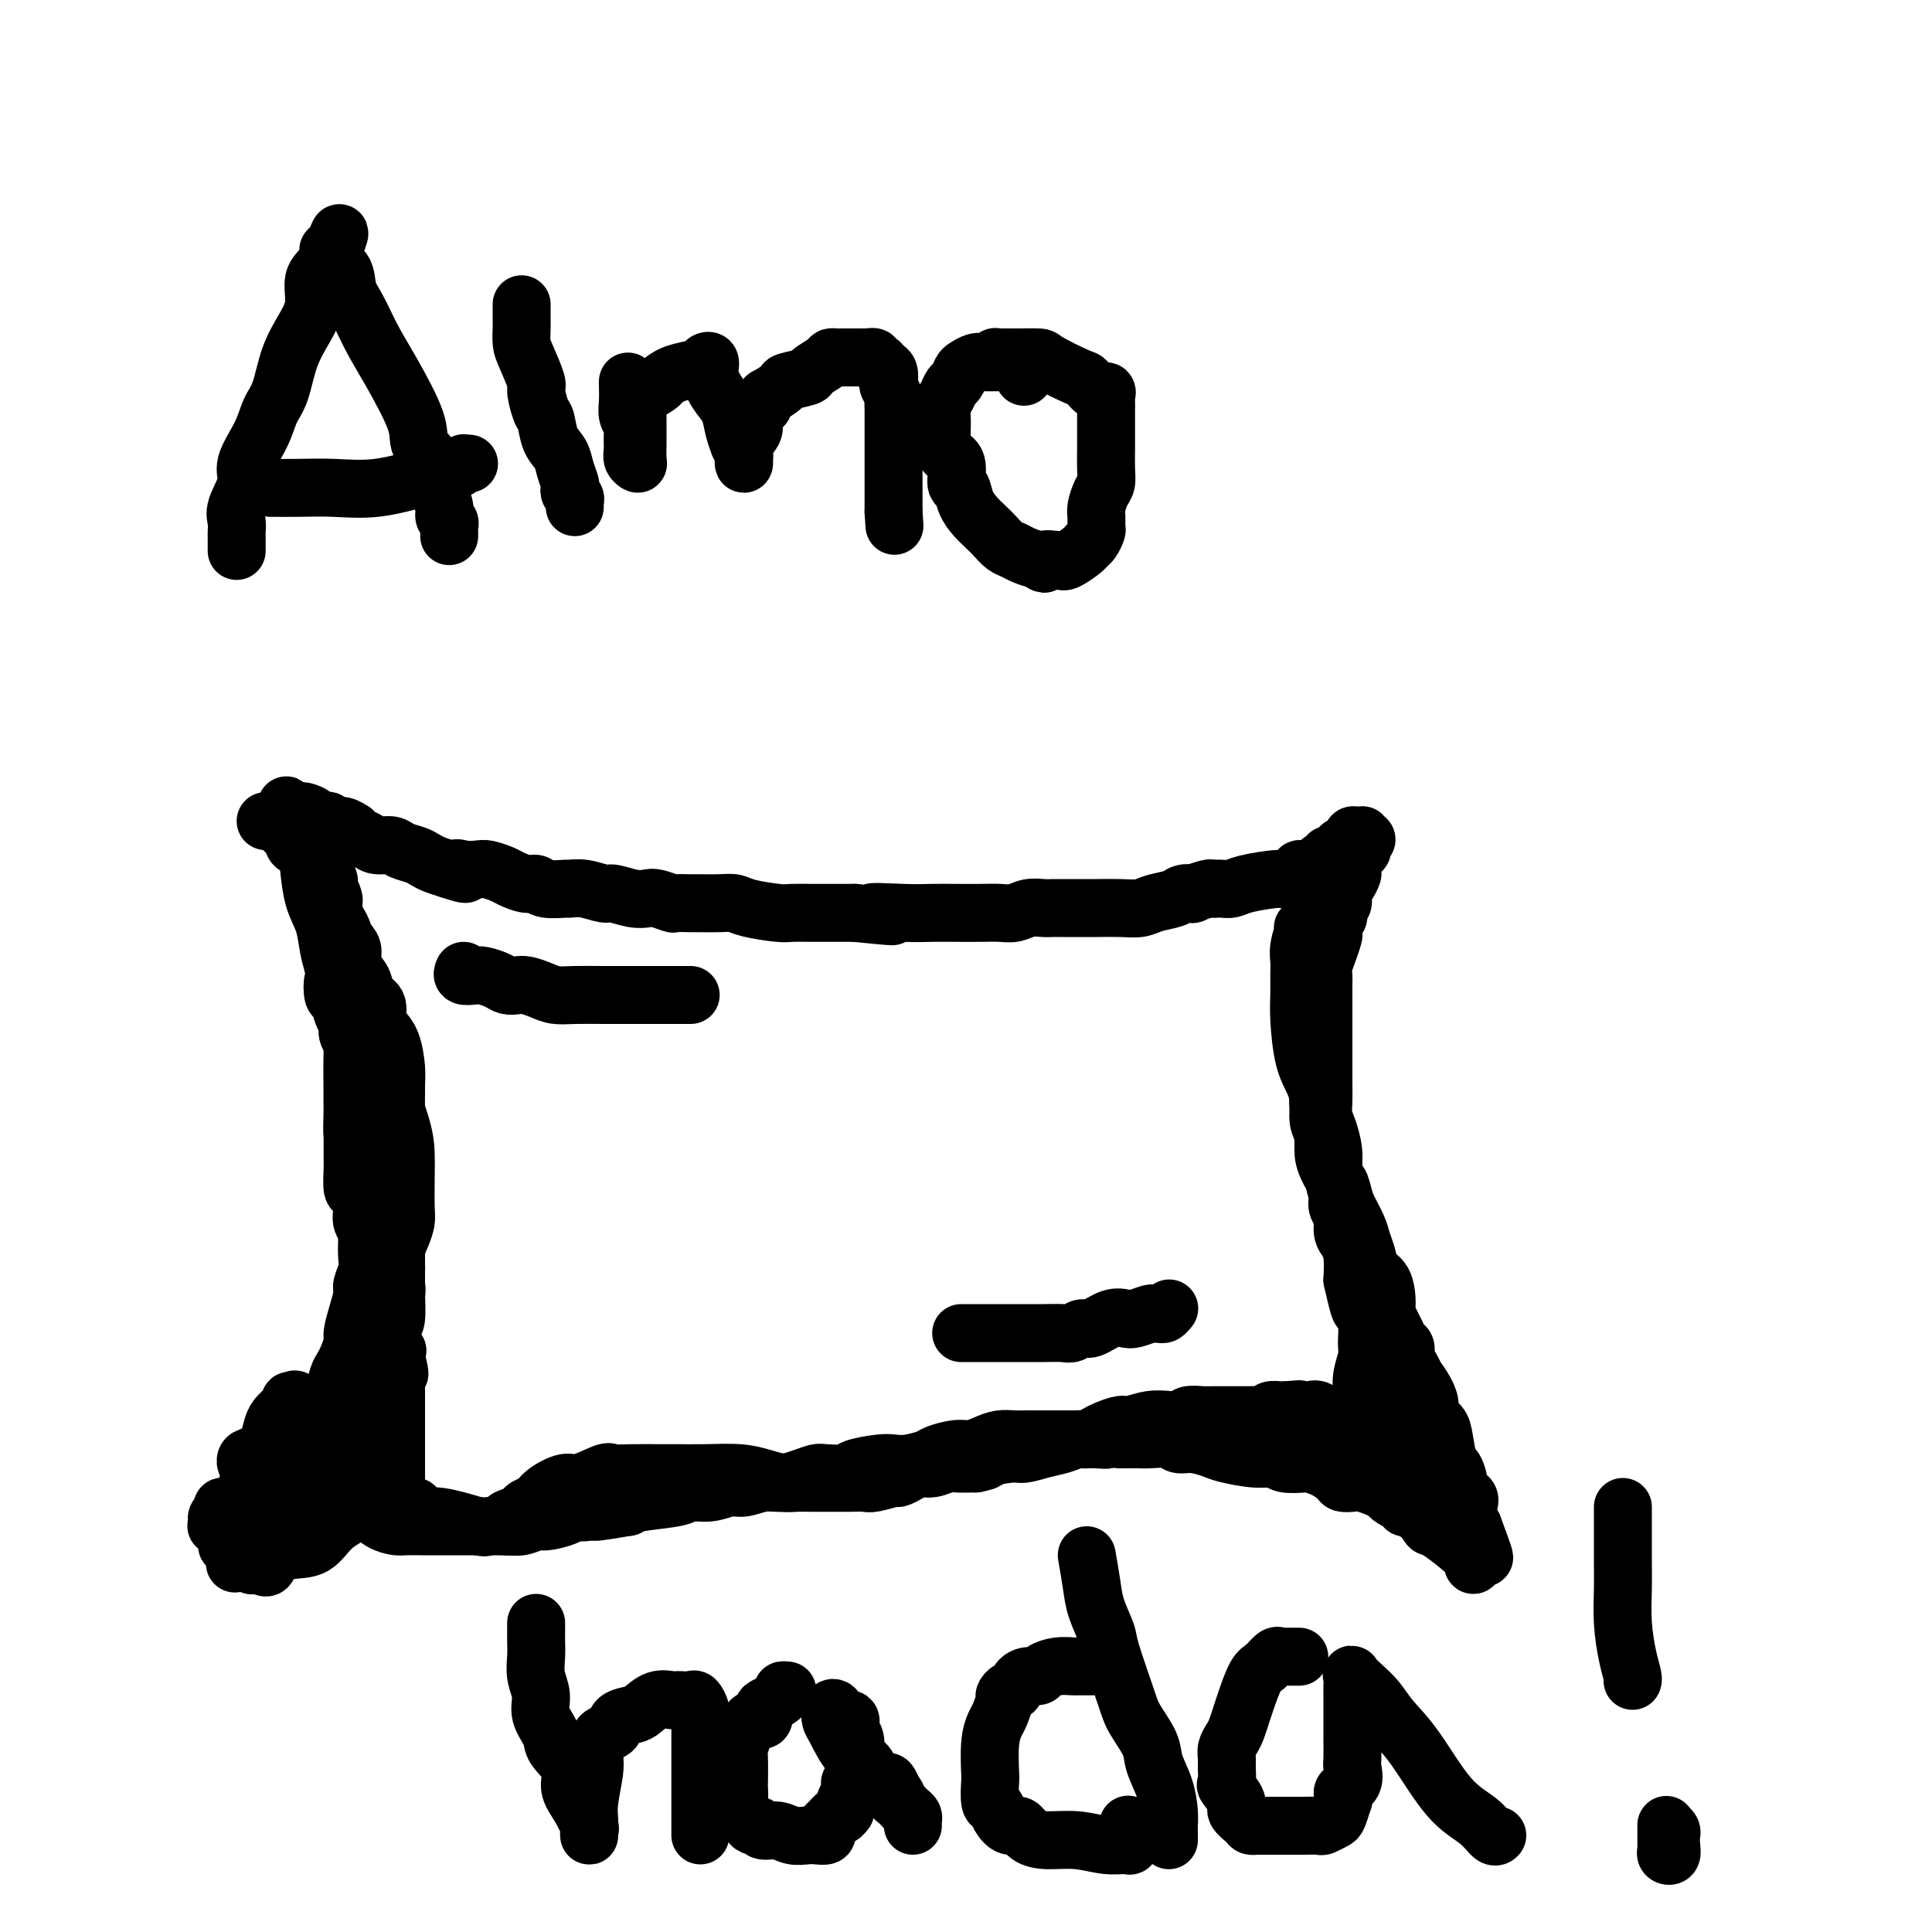
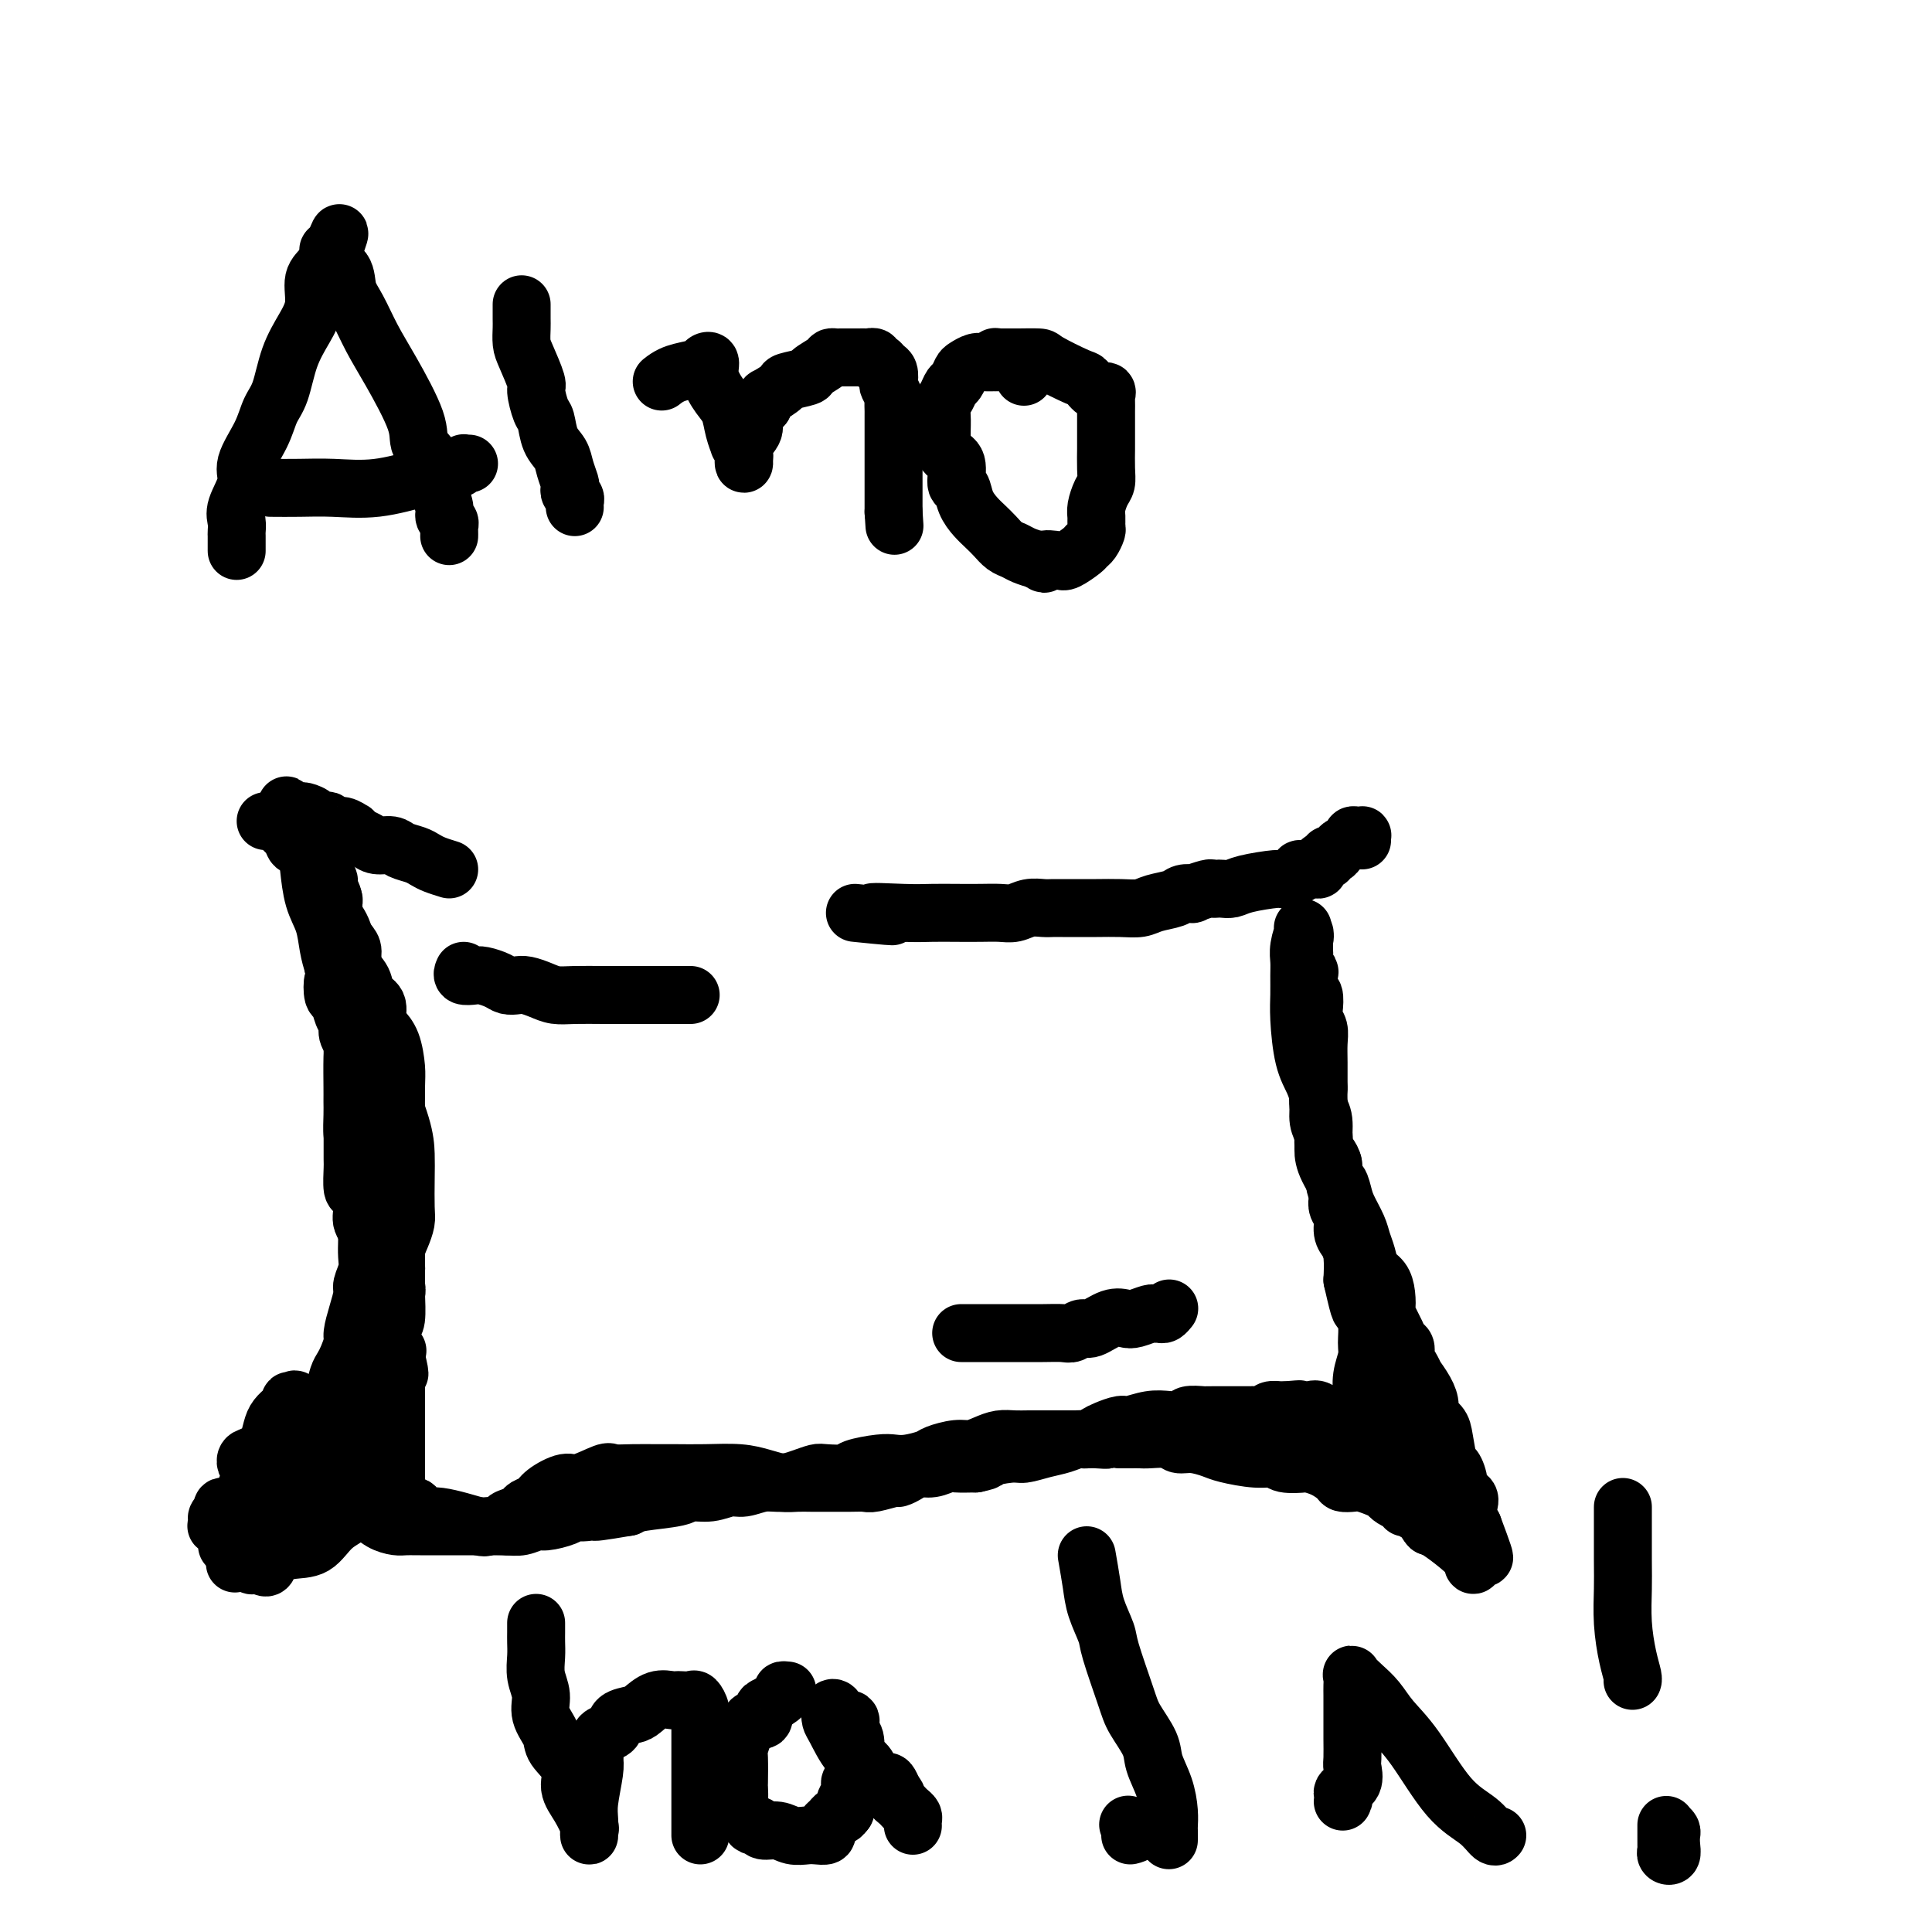
<svg xmlns="http://www.w3.org/2000/svg" viewBox="0 0 400 400" version="1.1">
  <g fill="none" stroke="#000000" stroke-width="12" stroke-linecap="round" stroke-linejoin="round">
    <path d="M55,170c0.475,0.032 0.950,0.065 1,0c0.050,-0.065 -0.323,-0.226 0,0c0.323,0.226 1.344,0.839 2,1c0.656,0.161 0.948,-0.131 1,0c0.052,0.131 -0.137,0.686 0,1c0.137,0.314 0.599,0.388 1,1c0.401,0.612 0.741,1.764 1,2c0.259,0.236 0.436,-0.443 1,0c0.564,0.443 1.514,2.006 2,3c0.486,0.994 0.509,1.417 1,2c0.491,0.583 1.451,1.325 2,2c0.549,0.675 0.686,1.283 1,2c0.314,0.717 0.805,1.542 1,2c0.195,0.458 0.093,0.549 0,1c-0.093,0.451 -0.179,1.263 0,2c0.179,0.737 0.622,1.398 1,2c0.378,0.602 0.689,1.147 1,2c0.311,0.853 0.621,2.016 1,3c0.379,0.984 0.825,1.788 1,3c0.175,1.212 0.077,2.833 0,4c-0.077,1.167 -0.134,1.880 0,3c0.134,1.120 0.459,2.648 1,4c0.541,1.352 1.297,2.529 2,4c0.703,1.471 1.351,3.235 2,5" />
-     <path d="M78,219c1.679,6.061 1.378,4.712 2,6c0.622,1.288 2.167,5.212 3,8c0.833,2.788 0.952,4.441 1,6c0.048,1.559 0.023,3.025 0,5c-0.023,1.975 -0.045,4.460 0,6c0.045,1.540 0.156,2.137 0,3c-0.156,0.863 -0.578,1.993 -1,3c-0.422,1.007 -0.844,1.891 -1,3c-0.156,1.109 -0.046,2.441 0,3c0.046,0.559 0.028,0.344 0,1c-0.028,0.656 -0.067,2.184 0,3c0.067,0.816 0.239,0.921 0,2c-0.239,1.079 -0.889,3.133 -1,4c-0.111,0.867 0.319,0.548 0,1c-0.319,0.452 -1.385,1.676 -2,3c-0.615,1.324 -0.780,2.748 -1,4c-0.220,1.252 -0.496,2.331 -1,3c-0.504,0.669 -1.236,0.927 -2,2c-0.764,1.073 -1.560,2.962 -2,4c-0.440,1.038 -0.523,1.227 -1,2c-0.477,0.773 -1.349,2.131 -2,3c-0.651,0.869 -1.082,1.249 -2,2c-0.918,0.751 -2.321,1.873 -3,3c-0.679,1.127 -0.632,2.257 -1,3c-0.368,0.743 -1.152,1.097 -2,2c-0.848,0.903 -1.760,2.353 -2,3c-0.240,0.647 0.193,0.491 0,1c-0.193,0.509 -1.010,1.683 -2,3c-0.990,1.317 -2.151,2.778 -3,4c-0.849,1.222 -1.385,2.206 -2,3c-0.615,0.794 -1.307,1.397 -2,2" />
+     <path d="M78,219c1.679,6.061 1.378,4.712 2,6c0.622,1.288 2.167,5.212 3,8c0.833,2.788 0.952,4.441 1,6c0.048,1.559 0.023,3.025 0,5c-0.023,1.975 -0.045,4.460 0,6c0.045,1.540 0.156,2.137 0,3c-0.156,0.863 -0.578,1.993 -1,3c-0.422,1.007 -0.844,1.891 -1,3c-0.156,1.109 -0.046,2.441 0,3c0.046,0.559 0.028,0.344 0,1c-0.028,0.656 -0.067,2.184 0,3c0.067,0.816 0.239,0.921 0,2c-0.239,1.079 -0.889,3.133 -1,4c-0.111,0.867 0.319,0.548 0,1c-0.319,0.452 -1.385,1.676 -2,3c-0.615,1.324 -0.780,2.748 -1,4c-0.220,1.252 -0.496,2.331 -1,3c-0.504,0.669 -1.236,0.927 -2,2c-0.764,1.073 -1.560,2.962 -2,4c-0.477,0.773 -1.349,2.131 -2,3c-0.651,0.869 -1.082,1.249 -2,2c-0.918,0.751 -2.321,1.873 -3,3c-0.679,1.127 -0.632,2.257 -1,3c-0.368,0.743 -1.152,1.097 -2,2c-0.848,0.903 -1.760,2.353 -2,3c-0.240,0.647 0.193,0.491 0,1c-0.193,0.509 -1.010,1.683 -2,3c-0.990,1.317 -2.151,2.778 -3,4c-0.849,1.222 -1.385,2.206 -2,3c-0.615,0.794 -1.307,1.397 -2,2" />
    <path d="M51,320c-4.636,7.369 -1.227,1.790 0,0c1.227,-1.790 0.272,0.208 0,1c-0.272,0.792 0.139,0.379 1,0c0.861,-0.379 2.173,-0.722 3,-1c0.827,-0.278 1.170,-0.490 2,-1c0.830,-0.510 2.147,-1.319 3,-2c0.853,-0.681 1.241,-1.235 2,-2c0.759,-0.765 1.890,-1.741 3,-3c1.110,-1.259 2.198,-2.801 3,-4c0.802,-1.199 1.318,-2.056 2,-3c0.682,-0.944 1.531,-1.975 2,-3c0.469,-1.025 0.559,-2.045 1,-3c0.441,-0.955 1.234,-1.844 2,-3c0.766,-1.156 1.504,-2.578 2,-4c0.496,-1.422 0.749,-2.844 1,-4c0.251,-1.156 0.500,-2.044 1,-3c0.500,-0.956 1.250,-1.978 2,-3" />
    <path d="M81,282c2.491,-4.594 0.720,-1.080 0,-1c-0.720,0.080 -0.389,-3.276 0,-5c0.389,-1.724 0.836,-1.818 1,-3c0.164,-1.182 0.044,-3.452 0,-5c-0.044,-1.548 -0.012,-2.372 0,-3c0.012,-0.628 0.003,-1.058 0,-2c-0.003,-0.942 -0.001,-2.394 0,-3c0.001,-0.606 0.000,-0.364 0,-1c-0.000,-0.636 -0.000,-2.149 0,-3c0.000,-0.851 0.000,-1.039 0,-2c-0.000,-0.961 -0.000,-2.693 0,-4c0.000,-1.307 0.000,-2.187 0,-3c-0.000,-0.813 -0.000,-1.558 0,-3c0.000,-1.442 0.001,-3.581 0,-5c-0.001,-1.419 -0.002,-2.120 0,-3c0.002,-0.880 0.008,-1.941 0,-4c-0.008,-2.059 -0.031,-5.117 0,-7c0.031,-1.883 0.115,-2.591 0,-4c-0.115,-1.409 -0.430,-3.517 -1,-5c-0.570,-1.483 -1.394,-2.340 -2,-3c-0.606,-0.660 -0.993,-1.124 -1,-2c-0.007,-0.876 0.367,-2.164 0,-3c-0.367,-0.836 -1.473,-1.220 -2,-2c-0.527,-0.780 -0.473,-1.955 -1,-3c-0.527,-1.045 -1.634,-1.959 -2,-3c-0.366,-1.041 0.008,-2.208 0,-3c-0.008,-0.792 -0.397,-1.210 -1,-2c-0.603,-0.790 -1.419,-1.954 -2,-3c-0.581,-1.046 -0.926,-1.974 -1,-3c-0.074,-1.026 0.122,-2.150 0,-3c-0.122,-0.850 -0.561,-1.425 -1,-2" />
    <path d="M68,184c-2.117,-6.147 -0.410,-3.013 0,-2c0.410,1.013 -0.478,-0.095 -1,-1c-0.522,-0.905 -0.680,-1.608 -1,-2c-0.320,-0.392 -0.803,-0.472 -1,-1c-0.197,-0.528 -0.108,-1.502 0,-2c0.108,-0.498 0.237,-0.519 0,-1c-0.237,-0.481 -0.838,-1.420 -1,-2c-0.162,-0.580 0.115,-0.800 0,-1c-0.115,-0.200 -0.623,-0.379 -1,-1c-0.377,-0.621 -0.623,-1.683 -1,-2c-0.377,-0.317 -0.885,0.111 -1,0c-0.115,-0.111 0.161,-0.761 0,-1c-0.161,-0.239 -0.760,-0.068 -1,0c-0.240,0.068 -0.120,0.034 0,0" />
    <path d="M60,168c-1.284,-2.474 -0.494,-0.660 0,0c0.494,0.660 0.691,0.167 1,0c0.309,-0.167 0.731,-0.006 1,0c0.269,0.006 0.387,-0.143 1,0c0.613,0.143 1.722,0.578 2,1c0.278,0.422 -0.274,0.830 0,1c0.274,0.170 1.373,0.102 2,0c0.627,-0.102 0.780,-0.238 1,0c0.220,0.238 0.506,0.852 1,1c0.494,0.148 1.196,-0.168 2,0c0.804,0.168 1.709,0.819 2,1c0.291,0.181 -0.031,-0.110 0,0c0.031,0.110 0.416,0.621 1,1c0.584,0.379 1.367,0.626 2,1c0.633,0.374 1.114,0.874 2,1c0.886,0.126 2.176,-0.121 3,0c0.824,0.121 1.182,0.610 2,1c0.818,0.390 2.096,0.682 3,1c0.904,0.318 1.436,0.663 2,1c0.564,0.337 1.161,0.668 2,1c0.839,0.332 1.919,0.666 3,1" />
-     <path d="M93,180c5.541,1.857 2.892,0.501 2,0c-0.892,-0.501 -0.028,-0.146 1,0c1.028,0.146 2.218,0.082 3,0c0.782,-0.082 1.155,-0.181 2,0c0.845,0.181 2.164,0.641 3,1c0.836,0.359 1.191,0.618 2,1c0.809,0.382 2.071,0.887 3,1c0.929,0.113 1.524,-0.167 2,0c0.476,0.167 0.831,0.781 2,1c1.169,0.219 3.151,0.044 4,0c0.849,-0.044 0.566,0.045 1,0c0.434,-0.045 1.587,-0.222 3,0c1.413,0.222 3.087,0.843 4,1c0.913,0.157 1.065,-0.150 2,0c0.935,0.150 2.654,0.758 4,1c1.346,0.242 2.318,0.117 3,0c0.682,-0.117 1.073,-0.228 2,0c0.927,0.228 2.390,0.793 3,1c0.610,0.207 0.365,0.055 1,0c0.635,-0.055 2.148,-0.012 3,0c0.852,0.012 1.044,-0.007 2,0c0.956,0.007 2.677,0.040 4,0c1.323,-0.040 2.247,-0.154 3,0c0.753,0.154 1.333,0.577 3,1c1.667,0.423 4.421,0.845 6,1c1.579,0.155 1.983,0.041 3,0c1.017,-0.041 2.645,-0.011 4,0c1.355,0.011 2.435,0.003 3,0c0.565,-0.003 0.614,-0.001 1,0c0.386,0.001 1.110,0.000 2,0c0.890,-0.000 1.945,-0.000 3,0" />
    <path d="M177,189c13.617,1.392 5.660,0.373 4,0c-1.660,-0.373 2.976,-0.100 6,0c3.024,0.100 4.437,0.028 6,0c1.563,-0.028 3.275,-0.011 5,0c1.725,0.011 3.463,0.017 5,0c1.537,-0.017 2.873,-0.057 4,0c1.127,0.057 2.044,0.211 3,0c0.956,-0.211 1.949,-0.789 3,-1c1.051,-0.211 2.159,-0.057 3,0c0.841,0.057 1.414,0.015 2,0c0.586,-0.015 1.186,-0.003 2,0c0.814,0.003 1.844,-0.002 3,0c1.156,0.002 2.439,0.012 4,0c1.561,-0.012 3.401,-0.045 5,0c1.599,0.045 2.959,0.170 4,0c1.041,-0.170 1.765,-0.633 3,-1c1.235,-0.367 2.983,-0.638 4,-1c1.017,-0.362 1.305,-0.815 2,-1c0.695,-0.185 1.797,-0.102 2,0c0.203,0.102 -0.493,0.223 0,0c0.493,-0.223 2.177,-0.791 3,-1c0.823,-0.209 0.786,-0.059 1,0c0.214,0.059 0.677,0.026 1,0c0.323,-0.026 0.504,-0.045 1,0c0.496,0.045 1.307,0.153 2,0c0.693,-0.153 1.267,-0.566 3,-1c1.733,-0.434 4.625,-0.887 6,-1c1.375,-0.113 1.235,0.114 2,0c0.765,-0.114 2.437,-0.569 3,-1c0.563,-0.431 0.018,-0.837 0,-1c-0.018,-0.163 0.491,-0.081 1,0" />
    <path d="M270,180c5.443,-1.235 2.050,-0.321 1,0c-1.050,0.321 0.245,0.049 1,0c0.755,-0.049 0.972,0.127 1,0c0.028,-0.127 -0.133,-0.555 0,-1c0.133,-0.445 0.561,-0.907 1,-1c0.439,-0.093 0.890,0.182 1,0c0.110,-0.182 -0.120,-0.822 0,-1c0.120,-0.178 0.592,0.106 1,0c0.408,-0.106 0.753,-0.603 1,-1c0.247,-0.397 0.396,-0.695 1,-1c0.604,-0.305 1.665,-0.618 2,-1c0.335,-0.382 -0.054,-0.832 0,-1c0.054,-0.168 0.550,-0.055 1,0c0.450,0.055 0.852,0.053 1,0c0.148,-0.053 0.042,-0.158 0,0c-0.042,0.158 -0.021,0.579 0,1" />
-     <path d="M282,174c1.845,-0.759 0.457,0.345 0,1c-0.457,0.655 0.019,0.861 0,1c-0.019,0.139 -0.531,0.211 -1,1c-0.469,0.789 -0.895,2.295 -1,3c-0.105,0.705 0.112,0.609 0,1c-0.112,0.391 -0.552,1.271 -1,2c-0.448,0.729 -0.904,1.309 -1,2c-0.096,0.691 0.167,1.493 0,2c-0.167,0.507 -0.763,0.717 -1,1c-0.237,0.283 -0.115,0.637 0,1c0.115,0.363 0.224,0.733 0,1c-0.224,0.267 -0.782,0.431 -1,1c-0.218,0.569 -0.097,1.542 0,2c0.097,0.458 0.170,0.402 0,1c-0.170,0.598 -0.581,1.850 -1,3c-0.419,1.150 -0.844,2.199 -1,3c-0.156,0.801 -0.042,1.353 0,2c0.042,0.647 0.011,1.387 0,2c-0.011,0.613 -0.003,1.097 0,2c0.003,0.903 0.001,2.223 0,3c-0.001,0.777 -0.000,1.011 0,2c0.000,0.989 0.000,2.733 0,4c-0.000,1.267 -0.001,2.058 0,3c0.001,0.942 0.003,2.036 0,3c-0.003,0.964 -0.011,1.798 0,3c0.011,1.202 0.042,2.772 0,4c-0.042,1.228 -0.155,2.113 0,3c0.155,0.887 0.580,1.777 1,3c0.420,1.223 0.834,2.778 1,4c0.166,1.222 0.083,2.111 0,3" />
    <path d="M276,241c0.484,7.161 0.693,4.565 1,4c0.307,-0.565 0.712,0.901 1,2c0.288,1.099 0.457,1.831 1,3c0.543,1.169 1.458,2.774 2,4c0.542,1.226 0.709,2.074 1,3c0.291,0.926 0.705,1.930 1,3c0.295,1.070 0.469,2.206 1,3c0.531,0.794 1.417,1.245 2,2c0.583,0.755 0.863,1.813 1,3c0.137,1.187 0.132,2.502 0,3c-0.132,0.498 -0.390,0.178 0,1c0.390,0.822 1.428,2.786 2,4c0.572,1.214 0.679,1.678 1,2c0.321,0.322 0.855,0.501 1,1c0.145,0.499 -0.098,1.319 0,2c0.098,0.681 0.538,1.222 1,2c0.462,0.778 0.945,1.794 1,2c0.055,0.206 -0.318,-0.398 0,0c0.318,0.398 1.328,1.798 2,3c0.672,1.202 1.006,2.207 1,3c-0.006,0.793 -0.353,1.373 0,2c0.353,0.627 1.405,1.302 2,2c0.595,0.698 0.732,1.420 1,3c0.268,1.580 0.668,4.020 1,5c0.332,0.980 0.597,0.502 1,1c0.403,0.498 0.944,1.972 1,3c0.056,1.028 -0.375,1.610 0,2c0.375,0.390 1.554,0.589 2,1c0.446,0.411 0.159,1.034 0,2c-0.159,0.966 -0.188,2.276 0,3c0.188,0.724 0.594,0.862 1,1" />
    <path d="M305,316c4.486,11.931 1.202,4.258 0,2c-1.202,-2.258 -0.322,0.900 0,2c0.322,1.100 0.086,0.141 0,0c-0.086,-0.141 -0.021,0.535 0,1c0.021,0.465 -0.002,0.719 0,1c0.002,0.281 0.029,0.591 0,1c-0.029,0.409 -0.116,0.919 0,1c0.116,0.081 0.433,-0.267 0,-1c-0.433,-0.733 -1.617,-1.851 -3,-3c-1.383,-1.149 -2.967,-2.328 -4,-3c-1.033,-0.672 -1.517,-0.836 -2,-1" />
    <path d="M296,316c-1.344,-1.266 -0.205,-0.931 0,-1c0.205,-0.069 -0.523,-0.540 -1,-1c-0.477,-0.460 -0.702,-0.907 -1,-1c-0.298,-0.093 -0.668,0.167 -1,0c-0.332,-0.167 -0.627,-0.762 -1,-1c-0.373,-0.238 -0.825,-0.119 -1,0c-0.175,0.119 -0.074,0.239 0,0c0.074,-0.239 0.120,-0.837 0,-1c-0.120,-0.163 -0.406,0.110 -1,0c-0.594,-0.110 -1.496,-0.604 -2,-1c-0.504,-0.396 -0.612,-0.694 -1,-1c-0.388,-0.306 -1.058,-0.620 -2,-1c-0.942,-0.380 -2.156,-0.826 -3,-1c-0.844,-0.174 -1.320,-0.075 -2,0c-0.680,0.075 -1.566,0.125 -2,0c-0.434,-0.125 -0.417,-0.425 -1,-1c-0.583,-0.575 -1.765,-1.426 -3,-2c-1.235,-0.574 -2.523,-0.871 -3,-1c-0.477,-0.129 -0.145,-0.090 -1,0c-0.855,0.090 -2.899,0.232 -4,0c-1.101,-0.232 -1.260,-0.837 -2,-1c-0.740,-0.163 -2.061,0.115 -4,0c-1.939,-0.115 -4.495,-0.623 -6,-1c-1.505,-0.377 -1.958,-0.623 -3,-1c-1.042,-0.377 -2.674,-0.886 -4,-1c-1.326,-0.114 -2.347,0.166 -3,0c-0.653,-0.166 -0.937,-0.776 -2,-1c-1.063,-0.224 -2.903,-0.060 -4,0c-1.097,0.060 -1.449,0.016 -2,0c-0.551,-0.016 -1.300,-0.005 -2,0c-0.700,0.005 -1.350,0.002 -2,0" />
    <path d="M232,298c-6.623,-0.774 -3.681,-0.207 -3,0c0.681,0.207 -0.898,0.056 -2,0c-1.102,-0.056 -1.726,-0.015 -3,0c-1.274,0.015 -3.198,0.004 -4,0c-0.802,-0.004 -0.483,-0.002 -1,0c-0.517,0.002 -1.871,0.003 -3,0c-1.129,-0.003 -2.035,-0.011 -3,0c-0.965,0.011 -1.989,0.041 -3,0c-1.011,-0.041 -2.008,-0.151 -3,0c-0.992,0.151 -1.979,0.565 -3,1c-1.021,0.435 -2.076,0.891 -3,1c-0.924,0.109 -1.718,-0.128 -3,0c-1.282,0.128 -3.054,0.622 -4,1c-0.946,0.378 -1.066,0.640 -2,1c-0.934,0.360 -2.681,0.818 -4,1c-1.319,0.182 -2.209,0.087 -3,0c-0.791,-0.087 -1.481,-0.168 -3,0c-1.519,0.168 -3.865,0.584 -5,1c-1.135,0.416 -1.058,0.834 -2,1c-0.942,0.166 -2.901,0.082 -4,0c-1.099,-0.082 -1.337,-0.161 -2,0c-0.663,0.161 -1.751,0.564 -3,1c-1.249,0.436 -2.658,0.905 -4,1c-1.342,0.095 -2.618,-0.186 -4,0c-1.382,0.186 -2.869,0.837 -4,1c-1.131,0.163 -1.906,-0.164 -3,0c-1.094,0.164 -2.506,0.817 -4,1c-1.494,0.183 -3.071,-0.106 -4,0c-0.929,0.106 -1.212,0.605 -3,1c-1.788,0.395 -5.082,0.684 -7,1c-1.918,0.316 -2.459,0.658 -3,1" />
    <path d="M130,312c-12.332,2.102 -4.663,0.357 -3,0c1.663,-0.357 -2.680,0.674 -5,1c-2.320,0.326 -2.616,-0.052 -3,0c-0.384,0.052 -0.854,0.536 -2,1c-1.146,0.464 -2.966,0.909 -4,1c-1.034,0.091 -1.281,-0.172 -2,0c-0.719,0.172 -1.910,0.778 -3,1c-1.090,0.222 -2.079,0.059 -3,0c-0.921,-0.059 -1.774,-0.016 -3,0c-1.226,0.016 -2.824,0.004 -4,0c-1.176,-0.004 -1.929,-0.001 -3,0c-1.071,0.001 -2.460,0.001 -4,0c-1.540,-0.001 -3.231,-0.002 -4,0c-0.769,0.002 -0.617,0.008 -1,0c-0.383,-0.008 -1.302,-0.030 -2,0c-0.698,0.030 -1.176,0.113 -2,0c-0.824,-0.113 -1.994,-0.421 -3,-1c-1.006,-0.579 -1.847,-1.427 -3,-2c-1.153,-0.573 -2.617,-0.870 -3,-1c-0.383,-0.130 0.316,-0.091 0,0c-0.316,0.091 -1.646,0.236 -2,0c-0.354,-0.236 0.267,-0.852 0,-1c-0.267,-0.148 -1.422,0.170 -2,0c-0.578,-0.170 -0.579,-0.830 -1,-1c-0.421,-0.170 -1.261,0.151 -2,0c-0.739,-0.151 -1.377,-0.772 -2,-1c-0.623,-0.228 -1.230,-0.061 -2,0c-0.770,0.061 -1.701,0.016 -2,0c-0.299,-0.016 0.035,-0.004 0,0c-0.035,0.004 -0.439,0.001 -1,0c-0.561,-0.001 -1.281,-0.001 -2,0" />
    <path d="M57,309c-4.324,-1.075 -1.634,-0.264 -1,0c0.634,0.264 -0.787,-0.021 -2,0c-1.213,0.021 -2.219,0.348 -3,1c-0.781,0.652 -1.337,1.628 -2,2c-0.663,0.372 -1.432,0.141 -2,0c-0.568,-0.141 -0.936,-0.191 -1,0c-0.064,0.191 0.177,0.624 0,1c-0.177,0.376 -0.772,0.695 -1,1c-0.228,0.305 -0.090,0.598 0,1c0.090,0.402 0.131,0.915 0,1c-0.131,0.085 -0.435,-0.258 0,0c0.435,0.258 1.608,1.117 2,2c0.392,0.883 0.004,1.791 0,2c-0.004,0.209 0.376,-0.280 1,0c0.624,0.280 1.491,1.329 2,2c0.509,0.671 0.661,0.964 1,1c0.339,0.036 0.864,-0.186 1,0c0.136,0.186 -0.117,0.781 0,1c0.117,0.219 0.605,0.063 1,0c0.395,-0.063 0.698,-0.031 1,0" />
    <path d="M54,324c1.671,1.286 1.349,-0.000 2,-1c0.651,-1.000 2.275,-1.714 4,-2c1.725,-0.286 3.552,-0.145 5,-1c1.448,-0.855 2.518,-2.706 4,-4c1.482,-1.294 3.378,-2.032 4,-3c0.622,-0.968 -0.030,-2.166 0,-3c0.030,-0.834 0.740,-1.304 1,-2c0.260,-0.696 0.069,-1.616 0,-2c-0.069,-0.384 -0.016,-0.231 -1,0c-0.984,0.231 -3.004,0.539 -5,1c-1.996,0.461 -3.969,1.074 -6,2c-2.031,0.926 -4.122,2.166 -6,3c-1.878,0.834 -3.544,1.263 -5,2c-1.456,0.737 -2.702,1.782 -3,2c-0.298,0.218 0.351,-0.391 1,-1" />
    <path d="M49,315c-3.642,0.848 -0.246,-1.530 1,-3c1.246,-1.470 0.343,-2.030 1,-4c0.657,-1.970 2.873,-5.350 4,-8c1.127,-2.650 1.163,-4.569 2,-6c0.837,-1.431 2.475,-2.374 3,-3c0.525,-0.626 -0.062,-0.937 0,-1c0.062,-0.063 0.773,0.121 1,0c0.227,-0.121 -0.029,-0.547 0,0c0.029,0.547 0.344,2.068 0,3c-0.344,0.932 -1.346,1.273 -2,2c-0.654,0.727 -0.959,1.838 -2,3c-1.041,1.162 -2.819,2.376 -4,3c-1.181,0.624 -1.765,0.658 -2,1c-0.235,0.342 -0.123,0.993 0,1c0.123,0.007 0.255,-0.631 1,-1c0.745,-0.369 2.103,-0.469 3,-1c0.897,-0.531 1.333,-1.493 2,-2c0.667,-0.507 1.564,-0.560 2,-1c0.436,-0.440 0.410,-1.269 1,-2c0.590,-0.731 1.795,-1.366 3,-2" />
    <path d="M63,294c2.217,-1.745 1.760,-1.609 2,-2c0.240,-0.391 1.177,-1.311 2,-2c0.823,-0.689 1.531,-1.147 2,-2c0.469,-0.853 0.699,-2.100 1,-3c0.301,-0.900 0.672,-1.454 1,-2c0.328,-0.546 0.614,-1.084 1,-2c0.386,-0.916 0.873,-2.208 1,-3c0.127,-0.792 -0.106,-1.083 0,-2c0.106,-0.917 0.550,-2.461 1,-4c0.450,-1.539 0.905,-3.073 1,-4c0.095,-0.927 -0.171,-1.247 0,-2c0.171,-0.753 0.777,-1.937 1,-3c0.223,-1.063 0.061,-2.004 0,-3c-0.061,-0.996 -0.020,-2.048 0,-3c0.020,-0.952 0.020,-1.804 0,-3c-0.020,-1.196 -0.061,-2.736 0,-4c0.061,-1.264 0.223,-2.252 0,-3c-0.223,-0.748 -0.830,-1.257 -1,-2c-0.170,-0.743 0.098,-1.722 0,-3c-0.098,-1.278 -0.562,-2.857 -1,-4c-0.438,-1.143 -0.849,-1.852 -1,-3c-0.151,-1.148 -0.040,-2.736 0,-4c0.040,-1.264 0.011,-2.205 0,-3c-0.011,-0.795 -0.003,-1.444 0,-2c0.003,-0.556 0.001,-1.020 0,-2c-0.001,-0.980 -0.000,-2.478 0,-4c0.000,-1.522 0.000,-3.068 0,-4c-0.000,-0.932 -0.000,-1.250 0,-2c0.000,-0.750 0.000,-1.933 0,-3c-0.000,-1.067 -0.000,-2.019 0,-3c0.000,-0.981 0.000,-1.990 0,-3" />
    <path d="M73,205c-0.621,-9.362 -0.675,-3.766 -1,-2c-0.325,1.766 -0.923,-0.300 -1,-2c-0.077,-1.700 0.367,-3.036 0,-4c-0.367,-0.964 -1.547,-1.556 -2,-2c-0.453,-0.444 -0.181,-0.742 0,-1c0.181,-0.258 0.269,-0.478 0,-1c-0.269,-0.522 -0.895,-1.347 -1,-2c-0.105,-0.653 0.312,-1.135 0,-2c-0.312,-0.865 -1.352,-2.112 -2,-3c-0.648,-0.888 -0.905,-1.417 -1,-2c-0.095,-0.583 -0.029,-1.218 0,-2c0.029,-0.782 0.021,-1.710 0,-2c-0.021,-0.290 -0.056,0.056 0,0c0.056,-0.056 0.204,-0.516 0,-1c-0.204,-0.484 -0.759,-0.994 -1,-1c-0.241,-0.006 -0.167,0.490 0,2c0.167,1.510 0.426,4.034 1,6c0.574,1.966 1.462,3.376 2,5c0.538,1.624 0.725,3.464 1,5c0.275,1.536 0.637,2.768 1,4" />
    <path d="M69,200c0.632,3.751 0.212,2.629 0,3c-0.212,0.371 -0.215,2.235 0,3c0.215,0.765 0.650,0.432 1,1c0.350,0.568 0.616,2.039 1,3c0.384,0.961 0.888,1.413 1,2c0.112,0.587 -0.166,1.309 0,2c0.166,0.691 0.777,1.351 1,2c0.223,0.649 0.060,1.288 0,3c-0.060,1.712 -0.016,4.497 0,6c0.016,1.503 0.005,1.723 0,3c-0.005,1.277 -0.002,3.611 0,5c0.002,1.389 0.003,1.834 0,3c-0.003,1.166 -0.011,3.053 0,4c0.011,0.947 0.040,0.952 0,2c-0.040,1.048 -0.148,3.137 0,4c0.148,0.863 0.551,0.500 1,1c0.449,0.500 0.943,1.862 1,3c0.057,1.138 -0.324,2.052 0,3c0.324,0.948 1.354,1.931 2,3c0.646,1.069 0.909,2.226 1,3c0.091,0.774 0.009,1.166 0,2c-0.009,0.834 0.054,2.111 0,3c-0.054,0.889 -0.224,1.389 0,2c0.224,0.611 0.844,1.332 1,2c0.156,0.668 -0.150,1.281 0,2c0.150,0.719 0.758,1.544 1,2c0.242,0.456 0.120,0.545 0,1c-0.120,0.455 -0.238,1.277 0,2c0.238,0.723 0.833,1.349 1,2c0.167,0.651 -0.095,1.329 0,2c0.095,0.671 0.548,1.336 1,2" />
    <path d="M82,281c1.392,5.776 0.373,2.717 0,2c-0.373,-0.717 -0.100,0.910 0,2c0.100,1.090 0.027,1.645 0,2c-0.027,0.355 -0.007,0.510 0,1c0.007,0.490 0.002,1.315 0,2c-0.002,0.685 -0.001,1.230 0,2c0.001,0.770 0.000,1.764 0,2c-0.000,0.236 -0.000,-0.287 0,0c0.000,0.287 0.000,1.384 0,2c-0.000,0.616 -0.000,0.751 0,1c0.000,0.249 0.000,0.614 0,1c-0.000,0.386 -0.000,0.795 0,1c0.000,0.205 0.000,0.207 0,1c-0.000,0.793 -0.000,2.377 0,3c0.000,0.623 0.000,0.285 0,1c-0.000,0.715 -0.002,2.481 0,3c0.002,0.519 0.006,-0.210 0,0c-0.006,0.210 -0.023,1.361 0,2c0.023,0.639 0.085,0.768 0,1c-0.085,0.232 -0.317,0.568 0,1c0.317,0.432 1.182,0.960 2,1c0.818,0.040 1.590,-0.410 2,0c0.410,0.410 0.460,1.679 1,2c0.540,0.321 1.570,-0.306 4,0c2.430,0.306 6.260,1.546 8,2c1.740,0.454 1.392,0.122 2,0c0.608,-0.122 2.174,-0.035 3,0c0.826,0.035 0.913,0.017 1,0" />
    <path d="M105,316c2.754,0.131 0.639,-0.542 0,-1c-0.639,-0.458 0.197,-0.703 1,-1c0.803,-0.297 1.573,-0.648 2,-1c0.427,-0.352 0.509,-0.705 1,-1c0.491,-0.295 1.389,-0.531 2,-1c0.611,-0.469 0.935,-1.169 2,-2c1.065,-0.831 2.870,-1.792 4,-2c1.130,-0.208 1.583,0.337 3,0c1.417,-0.337 3.798,-1.554 5,-2c1.202,-0.446 1.225,-0.119 2,0c0.775,0.119 2.303,0.031 4,0c1.697,-0.031 3.563,-0.006 5,0c1.437,0.006 2.447,-0.009 4,0c1.553,0.009 3.651,0.041 6,0c2.349,-0.041 4.951,-0.155 7,0c2.049,0.155 3.547,0.577 5,1c1.453,0.423 2.861,0.845 4,1c1.139,0.155 2.011,0.041 3,0c0.989,-0.041 2.097,-0.010 3,0c0.903,0.010 1.601,-0.001 3,0c1.399,0.001 3.497,0.015 5,0c1.503,-0.015 2.409,-0.059 3,0c0.591,0.059 0.868,0.222 2,0c1.132,-0.222 3.121,-0.829 4,-1c0.879,-0.171 0.648,0.094 1,0c0.352,-0.094 1.286,-0.547 2,-1c0.714,-0.453 1.208,-0.906 2,-1c0.792,-0.094 1.882,0.171 3,0c1.118,-0.171 2.262,-0.777 3,-1c0.738,-0.223 1.068,-0.064 2,0c0.932,0.064 2.466,0.032 4,0" />
    <path d="M202,303c3.743,-0.781 1.600,-0.734 2,-1c0.400,-0.266 3.343,-0.846 5,-1c1.657,-0.154 2.029,0.117 3,0c0.971,-0.117 2.539,-0.623 4,-1c1.461,-0.377 2.813,-0.626 4,-1c1.187,-0.374 2.209,-0.875 3,-1c0.791,-0.125 1.351,0.125 2,0c0.649,-0.125 1.387,-0.626 2,-1c0.613,-0.374 1.101,-0.622 2,-1c0.899,-0.378 2.210,-0.885 3,-1c0.790,-0.115 1.060,0.162 2,0c0.940,-0.162 2.550,-0.761 4,-1c1.450,-0.239 2.742,-0.117 4,0c1.258,0.117 2.484,0.227 3,0c0.516,-0.227 0.322,-0.793 1,-1c0.678,-0.207 2.226,-0.055 3,0c0.774,0.055 0.772,0.015 1,0c0.228,-0.015 0.685,-0.004 1,0c0.315,0.004 0.489,0.001 1,0c0.511,-0.001 1.359,0.001 2,0c0.641,-0.001 1.073,-0.004 2,0c0.927,0.004 2.347,0.015 3,0c0.653,-0.015 0.538,-0.057 1,0c0.462,0.057 1.499,0.211 2,0c0.501,-0.211 0.464,-0.789 1,-1c0.536,-0.211 1.644,-0.057 2,0c0.356,0.057 -0.041,0.016 0,0c0.041,-0.016 0.521,-0.008 1,0" />
    <path d="M266,292c5.444,-0.464 2.053,-0.124 1,0c-1.053,0.124 0.231,0.031 1,0c0.769,-0.031 1.022,-0.001 1,0c-0.022,0.001 -0.318,-0.028 0,0c0.318,0.028 1.251,0.113 2,0c0.749,-0.113 1.314,-0.422 2,0c0.686,0.422 1.493,1.576 2,2c0.507,0.424 0.713,0.117 1,0c0.287,-0.117 0.654,-0.046 1,0c0.346,0.046 0.671,0.065 1,0c0.329,-0.065 0.663,-0.215 1,0c0.337,0.215 0.679,0.794 1,1c0.321,0.206 0.622,0.041 1,0c0.378,-0.041 0.832,0.044 1,0c0.168,-0.044 0.049,-0.217 0,-1c-0.049,-0.783 -0.027,-2.175 0,-3c0.027,-0.825 0.061,-1.081 0,-2c-0.061,-0.919 -0.216,-2.500 0,-4c0.216,-1.500 0.804,-2.918 1,-4c0.196,-1.082 0.001,-1.826 0,-3c-0.001,-1.174 0.192,-2.778 0,-4c-0.192,-1.222 -0.769,-2.064 -1,-3c-0.231,-0.936 -0.115,-1.968 0,-3" />
    <path d="M282,268c0.125,-4.793 -0.062,-3.275 0,-3c0.062,0.275 0.371,-0.692 0,-2c-0.371,-1.308 -1.424,-2.955 -2,-4c-0.576,-1.045 -0.677,-1.488 -1,-2c-0.323,-0.512 -0.870,-1.095 -1,-2c-0.130,-0.905 0.157,-2.133 0,-3c-0.157,-0.867 -0.759,-1.373 -1,-2c-0.241,-0.627 -0.120,-1.376 0,-2c0.120,-0.624 0.238,-1.123 0,-2c-0.238,-0.877 -0.833,-2.132 -1,-3c-0.167,-0.868 0.095,-1.348 0,-2c-0.095,-0.652 -0.547,-1.477 -1,-2c-0.453,-0.523 -0.906,-0.743 -1,-2c-0.094,-1.257 0.171,-3.550 0,-5c-0.171,-1.450 -0.778,-2.058 -1,-3c-0.222,-0.942 -0.058,-2.220 0,-3c0.058,-0.780 0.012,-1.063 0,-2c-0.012,-0.937 0.011,-2.529 0,-4c-0.011,-1.471 -0.054,-2.822 0,-4c0.054,-1.178 0.207,-2.183 0,-3c-0.207,-0.817 -0.774,-1.445 -1,-2c-0.226,-0.555 -0.112,-1.038 0,-2c0.112,-0.962 0.222,-2.403 0,-3c-0.222,-0.597 -0.778,-0.349 -1,-1c-0.222,-0.651 -0.112,-2.202 0,-3c0.112,-0.798 0.226,-0.844 0,-1c-0.226,-0.156 -0.793,-0.423 -1,-1c-0.207,-0.577 -0.056,-1.464 0,-2c0.056,-0.536 0.015,-0.721 0,-1c-0.015,-0.279 -0.004,-0.651 0,-1c0.004,-0.349 0.002,-0.674 0,-1" />
    <path d="M270,195c-0.480,-5.387 -0.181,-1.856 0,-1c0.181,0.856 0.245,-0.964 0,-1c-0.245,-0.036 -0.798,1.711 -1,3c-0.202,1.289 -0.052,2.119 0,3c0.052,0.881 0.006,1.814 0,3c-0.006,1.186 0.027,2.627 0,4c-0.027,1.373 -0.113,2.678 0,5c0.113,2.322 0.426,5.661 1,8c0.574,2.339 1.407,3.679 2,5c0.593,1.321 0.944,2.623 1,4c0.056,1.377 -0.184,2.829 0,4c0.184,1.171 0.791,2.060 1,3c0.209,0.940 0.020,1.930 0,3c-0.020,1.070 0.128,2.221 1,4c0.872,1.779 2.469,4.187 3,6c0.531,1.813 -0.002,3.032 0,4c0.002,0.968 0.539,1.684 1,3c0.461,1.316 0.846,3.233 1,5c0.154,1.767 0.077,3.383 0,5" />
    <path d="M280,265c1.850,8.168 1.476,5.589 2,6c0.524,0.411 1.947,3.812 3,6c1.053,2.188 1.735,3.163 2,4c0.265,0.837 0.112,1.536 0,2c-0.112,0.464 -0.185,0.694 0,1c0.185,0.306 0.627,0.690 1,1c0.373,0.310 0.677,0.548 1,1c0.323,0.452 0.665,1.119 1,2c0.335,0.881 0.663,1.976 1,3c0.337,1.024 0.681,1.976 1,3c0.319,1.024 0.611,2.119 1,3c0.389,0.881 0.875,1.547 1,2c0.125,0.453 -0.110,0.692 0,2c0.110,1.308 0.565,3.684 1,5c0.435,1.316 0.849,1.571 1,2c0.151,0.429 0.041,1.033 0,2c-0.041,0.967 -0.011,2.297 0,3c0.011,0.703 0.003,0.777 0,1c-0.003,0.223 -0.000,0.594 0,1c0.000,0.406 -0.002,0.848 0,1c0.002,0.152 0.008,0.013 0,0c-0.008,-0.013 -0.030,0.099 0,0c0.030,-0.099 0.111,-0.408 0,-1c-0.111,-0.592 -0.415,-1.467 -1,-2c-0.585,-0.533 -1.453,-0.724 -2,-1c-0.547,-0.276 -0.774,-0.638 -1,-1" />
    <path d="M292,311c-0.812,-1.016 -0.844,-1.055 -1,-2c-0.156,-0.945 -0.438,-2.794 -1,-4c-0.562,-1.206 -1.404,-1.768 -2,-3c-0.596,-1.232 -0.944,-3.133 -1,-4c-0.056,-0.867 0.181,-0.699 0,-1c-0.181,-0.301 -0.781,-1.072 -1,-1c-0.219,0.072 -0.059,0.986 0,2c0.059,1.014 0.016,2.127 0,3c-0.016,0.873 -0.004,1.504 0,2c0.004,0.496 0.001,0.856 0,1c-0.001,0.144 -0.001,0.072 0,0" />
    <path d="M96,201c-0.187,0.417 -0.374,0.833 0,1c0.374,0.167 1.308,0.083 2,0c0.692,-0.083 1.143,-0.167 2,0c0.857,0.167 2.119,0.583 3,1c0.881,0.417 1.379,0.833 2,1c0.621,0.167 1.364,0.083 2,0c0.636,-0.083 1.166,-0.166 2,0c0.834,0.166 1.972,0.580 3,1c1.028,0.420 1.946,0.844 3,1c1.054,0.156 2.243,0.042 4,0c1.757,-0.042 4.081,-0.011 6,0c1.919,0.011 3.432,0.003 5,0c1.568,-0.003 3.191,-0.001 5,0c1.809,0.001 3.805,0.000 5,0c1.195,-0.000 1.591,-0.000 2,0c0.409,0.000 0.831,0.000 1,0c0.169,-0.000 0.084,-0.000 0,0" />
    <path d="M199,276c0.286,0.000 0.571,0.000 1,0c0.429,-0.000 1.000,-0.000 2,0c1.000,0.000 2.428,0.001 4,0c1.572,-0.001 3.289,-0.005 5,0c1.711,0.005 3.415,0.017 5,0c1.585,-0.017 3.050,-0.065 4,0c0.950,0.065 1.385,0.241 2,0c0.615,-0.241 1.409,-0.901 2,-1c0.591,-0.099 0.978,0.362 2,0c1.022,-0.362 2.679,-1.547 4,-2c1.321,-0.453 2.304,-0.174 3,0c0.696,0.174 1.103,0.244 2,0c0.897,-0.244 2.283,-0.801 3,-1c0.717,-0.199 0.767,-0.039 1,0c0.233,0.039 0.651,-0.042 1,0c0.349,0.042 0.630,0.207 1,0c0.370,-0.207 0.830,-0.787 1,-1c0.170,-0.213 0.048,-0.061 0,0c-0.048,0.061 -0.024,0.030 0,0" />
    <path d="M49,114c0.000,0.057 0.001,0.115 0,0c-0.001,-0.115 -0.002,-0.402 0,-1c0.002,-0.598 0.009,-1.507 0,-2c-0.009,-0.493 -0.033,-0.569 0,-1c0.033,-0.431 0.124,-1.216 0,-2c-0.124,-0.784 -0.462,-1.568 0,-3c0.462,-1.432 1.724,-3.514 2,-5c0.276,-1.486 -0.432,-2.377 0,-4c0.432,-1.623 2.006,-3.977 3,-6c0.994,-2.023 1.409,-3.716 2,-5c0.591,-1.284 1.358,-2.161 2,-4c0.642,-1.839 1.159,-4.641 2,-7c0.841,-2.359 2.005,-4.276 3,-6c0.995,-1.724 1.821,-3.257 2,-5c0.179,-1.743 -0.289,-3.696 0,-5c0.289,-1.304 1.335,-1.958 2,-3c0.665,-1.042 0.948,-2.473 1,-3c0.052,-0.527 -0.128,-0.151 0,0c0.128,0.151 0.564,0.075 1,0" />
    <path d="M69,52c2.673,-6.996 0.357,-2.487 0,0c-0.357,2.487 1.245,2.953 2,4c0.755,1.047 0.662,2.674 1,4c0.338,1.326 1.107,2.349 2,4c0.893,1.651 1.910,3.928 3,6c1.090,2.072 2.254,3.938 4,7c1.746,3.062 4.074,7.319 5,10c0.926,2.681 0.448,3.786 1,5c0.552,1.214 2.133,2.539 3,4c0.867,1.461 1.021,3.060 1,4c-0.021,0.940 -0.216,1.222 0,2c0.216,0.778 0.842,2.054 1,3c0.158,0.946 -0.154,1.564 0,2c0.154,0.436 0.773,0.691 1,1c0.227,0.309 0.061,0.670 0,1c-0.061,0.330 -0.016,0.627 0,1c0.016,0.373 0.005,0.821 0,1c-0.005,0.179 -0.002,0.090 0,0" />
    <path d="M56,101c1.950,0.015 3.900,0.029 6,0c2.100,-0.029 4.349,-0.103 7,0c2.651,0.103 5.704,0.382 9,0c3.296,-0.382 6.835,-1.427 9,-2c2.165,-0.573 2.957,-0.675 4,-1c1.043,-0.325 2.336,-0.872 3,-1c0.664,-0.128 0.700,0.162 1,0c0.300,-0.162 0.865,-0.775 1,-1c0.135,-0.225 -0.160,-0.060 0,0c0.160,0.060 0.774,0.016 1,0c0.226,-0.016 0.065,-0.005 0,0c-0.065,0.005 -0.032,0.002 0,0" />
    <path d="M108,63c-0.004,1.118 -0.007,2.237 0,3c0.007,0.763 0.026,1.171 0,2c-0.026,0.829 -0.095,2.078 0,3c0.095,0.922 0.354,1.515 1,3c0.646,1.485 1.678,3.861 2,5c0.322,1.139 -0.064,1.043 0,2c0.064,0.957 0.580,2.969 1,4c0.420,1.031 0.743,1.082 1,2c0.257,0.918 0.447,2.704 1,4c0.553,1.296 1.468,2.101 2,3c0.532,0.899 0.682,1.890 1,3c0.318,1.110 0.803,2.339 1,3c0.197,0.661 0.105,0.755 0,1c-0.105,0.245 -0.224,0.640 0,1c0.224,0.360 0.792,0.684 1,1c0.208,0.316 0.056,0.624 0,1c-0.056,0.376 -0.016,0.822 0,1c0.016,0.178 0.008,0.089 0,0" />
-     <path d="M130,79c-0.008,0.161 -0.016,0.321 0,1c0.016,0.679 0.057,1.876 0,3c-0.057,1.124 -0.212,2.174 0,3c0.212,0.826 0.793,1.427 1,2c0.207,0.573 0.041,1.119 0,2c-0.041,0.881 0.041,2.097 0,3c-0.041,0.903 -0.207,1.494 0,2c0.207,0.506 0.788,0.925 1,1c0.212,0.075 0.057,-0.196 0,-1c-0.057,-0.804 -0.014,-2.140 0,-3c0.014,-0.860 0.000,-1.242 0,-2c-0.000,-0.758 0.014,-1.891 0,-3c-0.014,-1.109 -0.055,-2.194 0,-3c0.055,-0.806 0.207,-1.332 1,-2c0.793,-0.668 2.227,-1.476 3,-2c0.773,-0.524 0.887,-0.762 1,-1" />
    <path d="M137,79c1.448,-1.180 2.569,-1.629 4,-2c1.431,-0.371 3.174,-0.665 4,-1c0.826,-0.335 0.736,-0.712 1,-1c0.264,-0.288 0.882,-0.486 1,0c0.118,0.486 -0.266,1.655 0,3c0.266,1.345 1.180,2.866 2,4c0.820,1.134 1.544,1.880 2,3c0.456,1.120 0.644,2.614 1,4c0.356,1.386 0.880,2.663 1,3c0.120,0.337 -0.163,-0.265 0,0c0.163,0.265 0.774,1.397 1,2c0.226,0.603 0.069,0.679 0,1c-0.069,0.321 -0.048,0.889 0,1c0.048,0.111 0.123,-0.236 0,-1c-0.123,-0.764 -0.445,-1.947 0,-3c0.445,-1.053 1.658,-1.976 2,-3c0.342,-1.024 -0.188,-2.150 0,-3c0.188,-0.850 1.094,-1.425 2,-2" />
    <path d="M158,84c0.662,-2.046 0.318,-1.660 1,-2c0.682,-0.340 2.389,-1.404 3,-2c0.611,-0.596 0.124,-0.724 1,-1c0.876,-0.276 3.113,-0.701 4,-1c0.887,-0.299 0.423,-0.472 1,-1c0.577,-0.528 2.196,-1.409 3,-2c0.804,-0.591 0.794,-0.890 1,-1c0.206,-0.110 0.627,-0.029 1,0c0.373,0.029 0.698,0.008 1,0c0.302,-0.008 0.582,-0.003 1,0c0.418,0.003 0.973,0.005 2,0c1.027,-0.005 2.527,-0.016 3,0c0.473,0.016 -0.081,0.060 0,0c0.081,-0.060 0.796,-0.224 1,0c0.204,0.224 -0.103,0.838 0,1c0.103,0.162 0.615,-0.126 1,0c0.385,0.126 0.643,0.668 1,1c0.357,0.332 0.814,0.455 1,1c0.186,0.545 0.102,1.512 0,2c-0.102,0.488 -0.224,0.496 0,1c0.224,0.504 0.792,1.503 1,2c0.208,0.497 0.056,0.492 0,1c-0.056,0.508 -0.015,1.530 0,2c0.015,0.470 0.004,0.388 0,1c-0.004,0.612 -0.001,1.917 0,3c0.001,1.083 0.000,1.943 0,3c-0.000,1.057 -0.000,2.311 0,4c0.000,1.689 0.000,3.814 0,5c-0.000,1.186 -0.000,1.435 0,2c0.000,0.565 0.000,1.447 0,2c-0.000,0.553 -0.000,0.776 0,1" />
    <path d="M185,106c0.333,5.000 0.167,2.500 0,0" />
    <path d="M212,78c-0.028,-0.301 -0.057,-0.603 0,-1c0.057,-0.397 0.199,-0.891 0,-1c-0.199,-0.109 -0.739,0.167 -1,0c-0.261,-0.167 -0.244,-0.778 -1,-1c-0.756,-0.222 -2.286,-0.056 -3,0c-0.714,0.056 -0.611,0.003 -1,0c-0.389,-0.003 -1.270,0.045 -2,0c-0.730,-0.045 -1.309,-0.182 -2,0c-0.691,0.182 -1.494,0.682 -2,1c-0.506,0.318 -0.714,0.455 -1,1c-0.286,0.545 -0.651,1.499 -1,2c-0.349,0.501 -0.682,0.549 -1,1c-0.318,0.451 -0.619,1.304 -1,2c-0.381,0.696 -0.840,1.234 -1,2c-0.160,0.766 -0.019,1.761 0,3c0.019,1.239 -0.083,2.722 0,4c0.083,1.278 0.350,2.351 1,3c0.650,0.649 1.683,0.873 2,2c0.317,1.127 -0.081,3.155 0,4c0.081,0.845 0.640,0.505 1,1c0.360,0.495 0.519,1.824 1,3c0.481,1.176 1.284,2.199 2,3c0.716,0.801 1.346,1.380 2,2c0.654,0.620 1.333,1.279 2,2c0.667,0.721 1.323,1.502 2,2c0.677,0.498 1.375,0.711 2,1c0.625,0.289 1.179,0.654 2,1c0.821,0.346 1.911,0.673 3,1" />
    <path d="M215,116c2.076,1.400 0.766,0.400 1,0c0.234,-0.400 2.013,-0.200 3,0c0.987,0.200 1.182,0.400 2,0c0.818,-0.400 2.258,-1.402 3,-2c0.742,-0.598 0.788,-0.793 1,-1c0.212,-0.207 0.592,-0.424 1,-1c0.408,-0.576 0.844,-1.509 1,-2c0.156,-0.491 0.031,-0.540 0,-1c-0.031,-0.460 0.030,-1.332 0,-2c-0.030,-0.668 -0.152,-1.132 0,-2c0.152,-0.868 0.577,-2.139 1,-3c0.423,-0.861 0.846,-1.312 1,-2c0.154,-0.688 0.041,-1.613 0,-3c-0.041,-1.387 -0.011,-3.236 0,-4c0.011,-0.764 0.003,-0.441 0,-1c-0.003,-0.559 -0.001,-1.999 0,-3c0.001,-1.001 -0.000,-1.563 0,-2c0.000,-0.437 0.002,-0.748 0,-1c-0.002,-0.252 -0.006,-0.444 0,-1c0.006,-0.556 0.023,-1.477 0,-2c-0.023,-0.523 -0.085,-0.649 0,-1c0.085,-0.351 0.316,-0.927 0,-1c-0.316,-0.073 -1.181,0.359 -2,0c-0.819,-0.359 -1.593,-1.508 -2,-2c-0.407,-0.492 -0.447,-0.328 -2,-1c-1.553,-0.672 -4.619,-2.180 -6,-3c-1.381,-0.820 -1.077,-0.952 -2,-1c-0.923,-0.048 -3.072,-0.013 -4,0c-0.928,0.013 -0.634,0.003 -1,0c-0.366,-0.003 -1.390,-0.001 -2,0c-0.610,0.001 -0.805,0.000 -1,0" />
    <path d="M207,74c-1.667,-0.167 -0.833,-0.083 0,0" />
    <path d="M111,336c0.002,0.684 0.005,1.368 0,2c-0.005,0.632 -0.017,1.210 0,2c0.017,0.790 0.065,1.790 0,3c-0.065,1.210 -0.241,2.630 0,4c0.241,1.370 0.899,2.691 1,4c0.101,1.309 -0.357,2.608 0,4c0.357,1.392 1.527,2.878 2,4c0.473,1.122 0.250,1.881 1,3c0.750,1.119 2.474,2.600 3,4c0.526,1.400 -0.146,2.721 0,4c0.146,1.279 1.111,2.516 2,4c0.889,1.484 1.701,3.215 2,4c0.299,0.785 0.084,0.625 0,1c-0.084,0.375 -0.036,1.286 0,1c0.036,-0.286 0.061,-1.767 0,-3c-0.061,-1.233 -0.209,-2.217 0,-4c0.209,-1.783 0.774,-4.367 1,-6c0.226,-1.633 0.113,-2.317 0,-3" />
    <path d="M123,364c0.352,-3.020 0.731,-3.569 1,-4c0.269,-0.431 0.427,-0.744 1,-1c0.573,-0.256 1.559,-0.454 2,-1c0.441,-0.546 0.335,-1.439 1,-2c0.665,-0.561 2.101,-0.791 3,-1c0.899,-0.209 1.262,-0.396 2,-1c0.738,-0.604 1.851,-1.626 3,-2c1.149,-0.374 2.335,-0.102 3,0c0.665,0.102 0.809,0.033 1,0c0.191,-0.033 0.429,-0.030 1,0c0.571,0.030 1.473,0.086 2,0c0.527,-0.086 0.677,-0.315 1,0c0.323,0.315 0.819,1.172 1,2c0.181,0.828 0.049,1.625 0,2c-0.049,0.375 -0.013,0.327 0,2c0.013,1.673 0.003,5.066 0,6c-0.003,0.934 -0.001,-0.590 0,0c0.001,0.590 0.000,3.296 0,5c-0.000,1.704 -0.000,2.407 0,3c0.000,0.593 0.000,1.077 0,2c-0.000,0.923 -0.000,2.286 0,3c0.000,0.714 0.000,0.779 0,1c-0.000,0.221 -0.000,0.598 0,1c0.000,0.402 0.000,0.829 0,1c-0.000,0.171 -0.000,0.085 0,0" />
    <path d="M163,350c-0.505,-0.056 -1.009,-0.112 -1,0c0.009,0.112 0.532,0.394 0,1c-0.532,0.606 -2.117,1.538 -3,2c-0.883,0.462 -1.062,0.454 -1,1c0.062,0.546 0.367,1.645 0,2c-0.367,0.355 -1.405,-0.036 -2,0c-0.595,0.036 -0.748,0.497 -1,1c-0.252,0.503 -0.604,1.046 -1,2c-0.396,0.954 -0.838,2.319 -1,3c-0.162,0.681 -0.045,0.677 0,2c0.045,1.323 0.019,3.972 0,5c-0.019,1.028 -0.030,0.433 0,1c0.030,0.567 0.103,2.294 0,3c-0.103,0.706 -0.380,0.389 0,1c0.380,0.611 1.417,2.149 2,3c0.583,0.851 0.711,1.017 1,1c0.289,-0.017 0.739,-0.215 1,0c0.261,0.215 0.335,0.842 1,1c0.665,0.158 1.923,-0.153 3,0c1.077,0.153 1.973,0.770 3,1c1.027,0.230 2.183,0.073 3,0c0.817,-0.073 1.294,-0.061 2,0c0.706,0.061 1.642,0.170 2,0c0.358,-0.170 0.137,-0.619 0,-1c-0.137,-0.381 -0.191,-0.693 0,-1c0.191,-0.307 0.629,-0.608 1,-1c0.371,-0.392 0.677,-0.875 1,-1c0.323,-0.125 0.664,0.107 1,0c0.336,-0.107 0.668,-0.554 1,-1" />
    <path d="M175,375c0.554,-1.138 -0.062,-1.483 0,-2c0.062,-0.517 0.801,-1.208 1,-2c0.199,-0.792 -0.142,-1.686 0,-2c0.142,-0.314 0.766,-0.047 1,-1c0.234,-0.953 0.079,-3.125 0,-4c-0.079,-0.875 -0.080,-0.453 0,-1c0.080,-0.547 0.243,-2.063 0,-3c-0.243,-0.937 -0.892,-1.297 -1,-2c-0.108,-0.703 0.324,-1.751 0,-2c-0.324,-0.249 -1.406,0.300 -2,0c-0.594,-0.300 -0.700,-1.450 -1,-2c-0.300,-0.550 -0.792,-0.500 -1,0c-0.208,0.500 -0.131,1.451 0,2c0.131,0.549 0.315,0.698 1,2c0.685,1.302 1.871,3.759 3,5c1.129,1.241 2.200,1.266 3,2c0.800,0.734 1.328,2.176 2,3c0.672,0.824 1.489,1.030 2,1c0.511,-0.030 0.718,-0.294 1,0c0.282,0.294 0.641,1.147 1,2" />
    <path d="M185,371c1.345,1.416 0.206,0.957 0,1c-0.206,0.043 0.519,0.589 1,1c0.481,0.411 0.717,0.688 1,1c0.283,0.312 0.612,0.658 1,1c0.388,0.342 0.836,0.679 1,1c0.164,0.321 0.044,0.625 0,1c-0.044,0.375 -0.013,0.821 0,1c0.013,0.179 0.006,0.089 0,0" />
-     <path d="M229,345c-0.284,-0.000 -0.568,-0.001 -1,0c-0.432,0.001 -1.012,0.003 -2,0c-0.988,-0.003 -2.382,-0.011 -3,0c-0.618,0.011 -0.458,0.041 -1,0c-0.542,-0.041 -1.784,-0.153 -3,0c-1.216,0.153 -2.406,0.571 -3,1c-0.594,0.429 -0.593,0.871 -1,1c-0.407,0.129 -1.223,-0.053 -2,0c-0.777,0.053 -1.514,0.341 -2,1c-0.486,0.659 -0.722,1.689 -1,2c-0.278,0.311 -0.599,-0.097 -1,0c-0.401,0.097 -0.882,0.701 -1,1c-0.118,0.299 0.126,0.294 0,1c-0.126,0.706 -0.622,2.122 -1,3c-0.378,0.878 -0.638,1.216 -1,2c-0.362,0.784 -0.826,2.012 -1,4c-0.174,1.988 -0.059,4.734 0,6c0.059,1.266 0.060,1.051 0,2c-0.060,0.949 -0.182,3.062 0,4c0.182,0.938 0.666,0.703 1,1c0.334,0.297 0.517,1.127 1,2c0.483,0.873 1.268,1.788 2,2c0.732,0.212 1.413,-0.279 2,0c0.587,0.279 1.082,1.328 2,2c0.918,0.672 2.260,0.966 4,1c1.740,0.034 3.878,-0.193 6,0c2.122,0.193 4.229,0.804 6,1c1.771,0.196 3.208,-0.024 4,0c0.792,0.024 0.941,0.293 1,0c0.059,-0.293 0.030,-1.146 0,-2" />
    <path d="M234,380c2.644,-0.600 0.756,-1.600 0,-2c-0.756,-0.400 -0.378,-0.200 0,0" />
    <path d="M225,322c0.368,2.106 0.736,4.212 1,6c0.264,1.788 0.426,3.257 1,5c0.574,1.743 1.562,3.761 2,5c0.438,1.239 0.326,1.698 1,4c0.674,2.302 2.135,6.445 3,9c0.865,2.555 1.136,3.520 2,5c0.864,1.480 2.323,3.475 3,5c0.677,1.525 0.574,2.580 1,4c0.426,1.420 1.382,3.206 2,5c0.618,1.794 0.898,3.595 1,5c0.102,1.405 0.027,2.415 0,3c-0.027,0.585 -0.007,0.744 0,1c0.007,0.256 0.002,0.607 0,1c-0.002,0.393 -0.001,0.826 0,1c0.001,0.174 0.000,0.087 0,0" />
-     <path d="M269,343c-0.333,-0.001 -0.666,-0.002 -1,0c-0.334,0.002 -0.670,0.007 -1,0c-0.330,-0.007 -0.654,-0.027 -1,0c-0.346,0.027 -0.712,0.101 -1,0c-0.288,-0.101 -0.497,-0.376 -1,0c-0.503,0.376 -1.301,1.403 -2,2c-0.699,0.597 -1.300,0.765 -2,2c-0.700,1.235 -1.498,3.538 -2,5c-0.502,1.462 -0.709,2.083 -1,3c-0.291,0.917 -0.667,2.131 -1,3c-0.333,0.869 -0.625,1.393 -1,2c-0.375,0.607 -0.835,1.299 -1,2c-0.165,0.701 -0.036,1.413 0,2c0.036,0.587 -0.020,1.049 0,2c0.020,0.951 0.117,2.391 0,3c-0.117,0.609 -0.449,0.388 0,1c0.449,0.612 1.680,2.059 2,3c0.320,0.941 -0.269,1.376 0,2c0.269,0.624 1.398,1.435 2,2c0.602,0.565 0.679,0.883 1,1c0.321,0.117 0.886,0.031 1,0c0.114,-0.031 -0.224,-0.008 0,0c0.224,0.008 1.009,0.002 2,0c0.991,-0.002 2.187,0.000 3,0c0.813,-0.000 1.244,-0.003 2,0c0.756,0.003 1.838,0.014 3,0c1.162,-0.014 2.405,-0.051 3,0c0.595,0.051 0.541,0.189 1,0c0.459,-0.189 1.431,-0.705 2,-1c0.569,-0.295 0.734,-0.370 1,-1c0.266,-0.630 0.633,-1.815 1,-3" />
    <path d="M278,373c0.652,-1.149 -0.218,-1.522 0,-2c0.218,-0.478 1.522,-1.062 2,-2c0.478,-0.938 0.128,-2.232 0,-3c-0.128,-0.768 -0.034,-1.011 0,-2c0.034,-0.989 0.009,-2.726 0,-4c-0.009,-1.274 -0.002,-2.086 0,-3c0.002,-0.914 -0.001,-1.931 0,-3c0.001,-1.069 0.005,-2.190 0,-3c-0.005,-0.810 -0.020,-1.309 0,-2c0.020,-0.691 0.076,-1.575 0,-2c-0.076,-0.425 -0.284,-0.391 0,0c0.284,0.391 1.060,1.140 2,2c0.940,0.860 2.044,1.832 3,3c0.956,1.168 1.765,2.531 3,4c1.235,1.469 2.895,3.045 5,6c2.105,2.955 4.655,7.289 7,10c2.345,2.711 4.484,3.799 6,5c1.516,1.201 2.408,2.516 3,3c0.592,0.484 0.883,0.138 1,0c0.117,-0.138 0.058,-0.069 0,0" />
    <path d="M336,312c-0.006,4.133 -0.012,8.267 0,11c0.012,2.733 0.042,4.067 0,6c-0.042,1.933 -0.155,4.465 0,7c0.155,2.535 0.578,5.071 1,7c0.422,1.929 0.844,3.250 1,4c0.156,0.750 0.044,0.929 0,1c-0.044,0.071 -0.022,0.036 0,0" />
    <path d="M345,378c0.420,0.354 0.841,0.709 1,1c0.159,0.291 0.057,0.520 0,1c-0.057,0.480 -0.068,1.212 0,2c0.068,0.788 0.214,1.631 0,2c-0.214,0.369 -0.789,0.263 -1,0c-0.211,-0.263 -0.056,-0.683 0,-1c0.056,-0.317 0.015,-0.530 0,-1c-0.015,-0.470 -0.004,-1.198 0,-2c0.004,-0.802 0.001,-1.677 0,-2c-0.001,-0.323 -0.000,-0.092 0,0c0.000,0.092 0.000,0.046 0,0" />
  </g>
</svg>